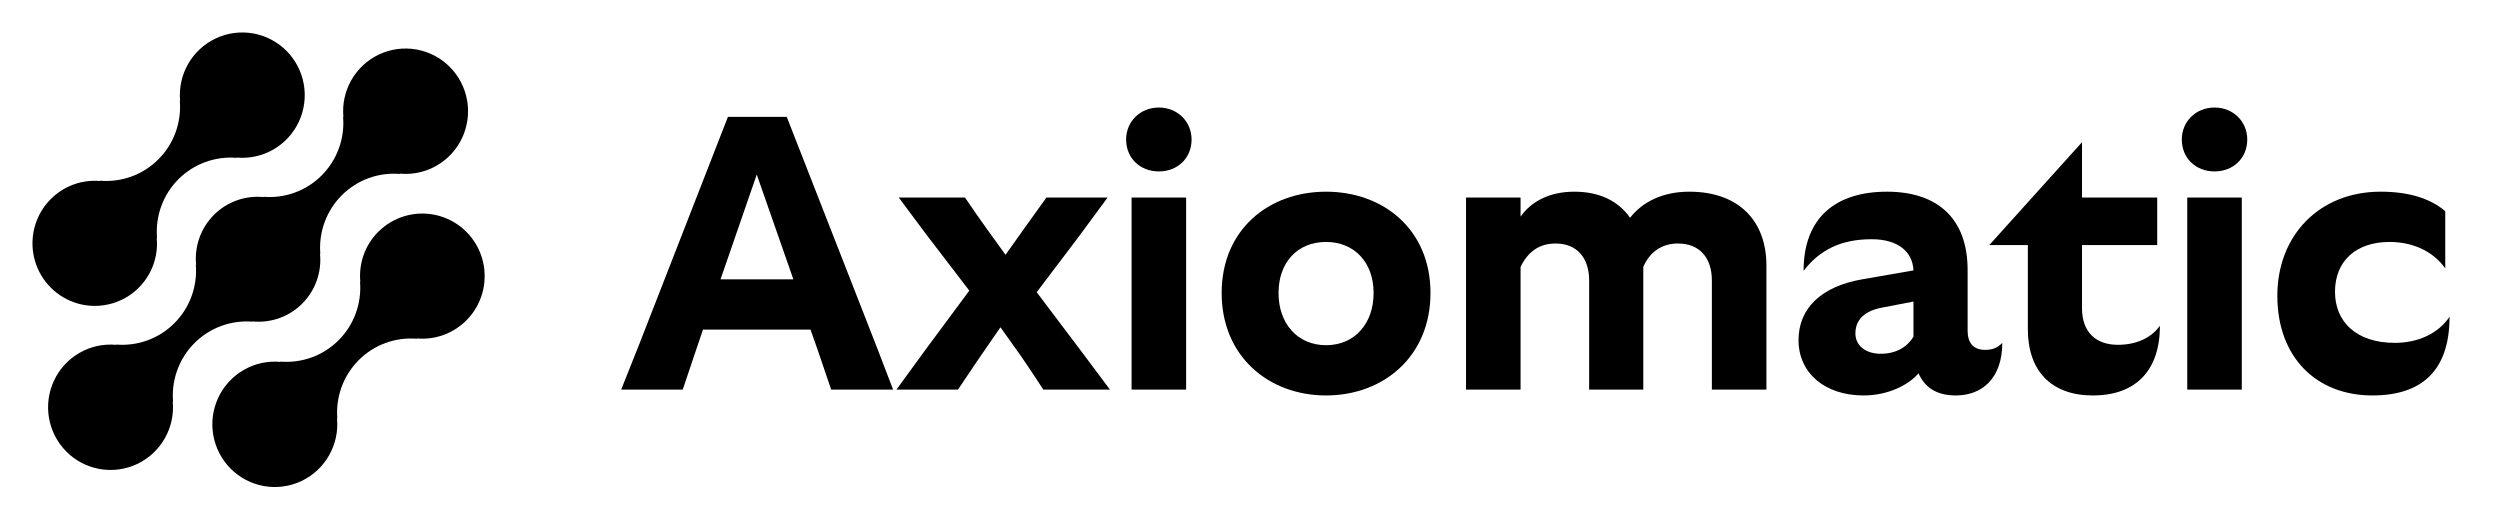
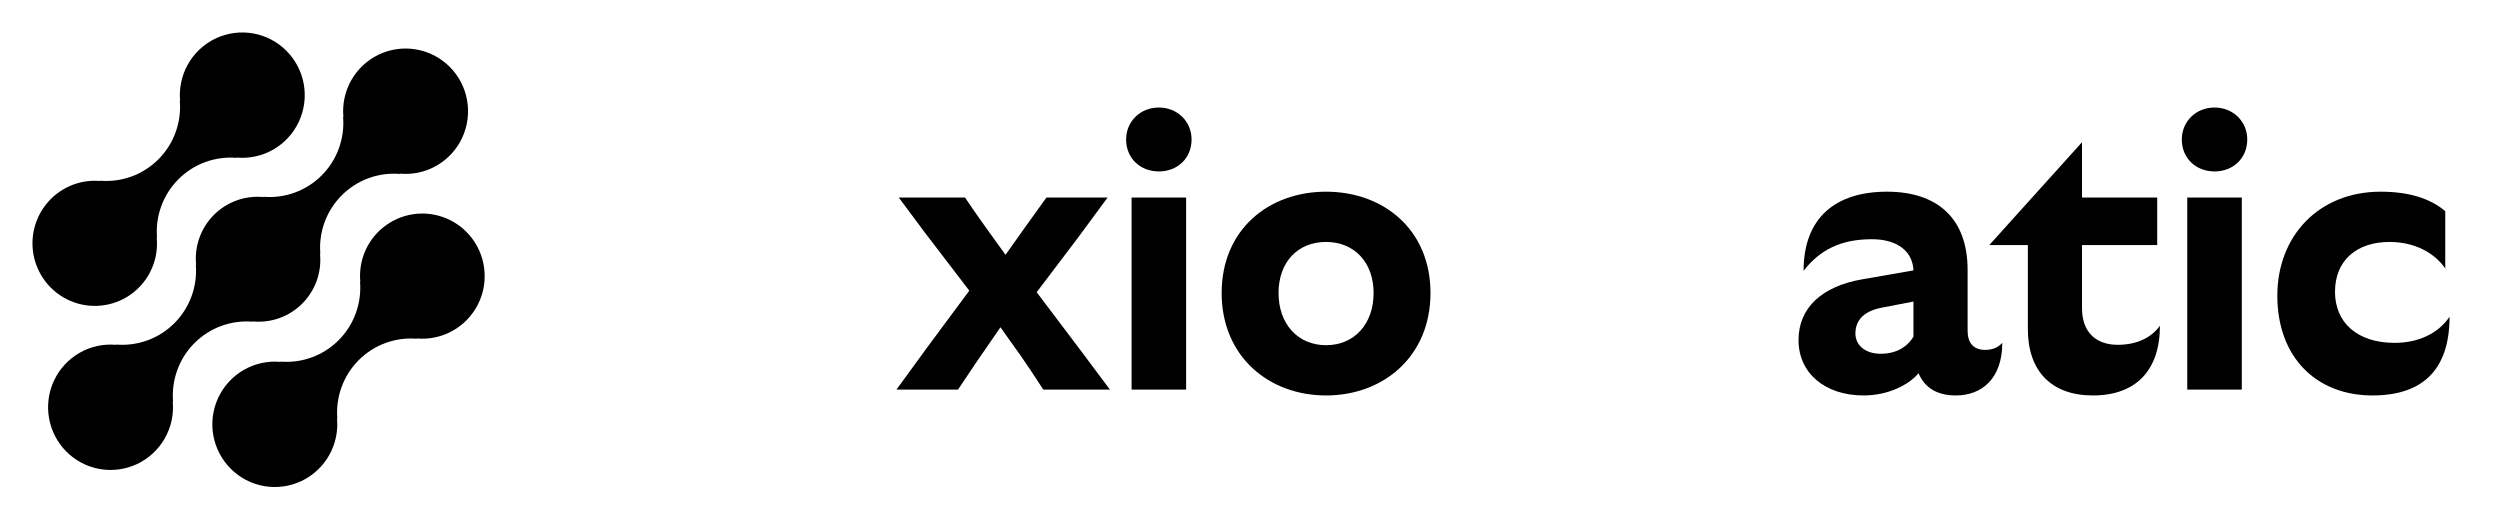
<svg xmlns="http://www.w3.org/2000/svg" width="154" height="32" viewBox="0 0 154 32" fill="none">
-   <path d="M38.264 24L39.392 21.168L44.84 7.2H48.464L53.984 21.312L55.016 24H51.2L50.36 21.528L49.928 20.304H43.304L42.848 21.648L42.056 24H38.264ZM44.384 17.208H48.872L46.616 10.752L44.384 17.208Z" fill="black" style="fill:black;fill-opacity:1;" />
  <path d="M59.444 12.168C60.164 13.224 60.164 13.224 60.764 14.064L61.94 15.696L63.116 14.04L64.46 12.168H68.228L66.404 14.64L63.86 18L66.596 21.624L68.372 24H64.268C63.476 22.8 63.476 22.776 62.876 21.912L61.628 20.16L60.14 22.32L59.012 24H55.22L57.092 21.432L59.708 17.904L56.972 14.328L55.364 12.168H59.444Z" fill="black" style="fill:black;fill-opacity:1;" />
  <path d="M69.705 24V12.168H73.065V24H69.705ZM69.369 8.592C69.369 7.488 70.233 6.624 71.385 6.624C72.537 6.624 73.401 7.488 73.401 8.592C73.401 9.744 72.537 10.56 71.385 10.56C70.233 10.56 69.369 9.744 69.369 8.592Z" fill="black" style="fill:black;fill-opacity:1;" />
  <path d="M81.686 24.36C78.158 24.36 75.254 21.96 75.254 18.048C75.254 14.136 78.158 11.808 81.686 11.808C85.214 11.808 88.118 14.136 88.118 18.048C88.118 21.96 85.214 24.36 81.686 24.36ZM78.758 18.048C78.758 19.944 79.934 21.264 81.686 21.264C83.438 21.264 84.614 19.944 84.614 18.048C84.614 16.176 83.438 14.904 81.686 14.904C79.91 14.904 78.758 16.176 78.758 18.048Z" fill="black" style="fill:black;fill-opacity:1;" />
-   <path d="M90.307 24V12.168H93.667V13.344C94.363 12.36 95.515 11.808 96.979 11.808C98.563 11.808 99.715 12.408 100.411 13.416C101.179 12.432 102.427 11.808 104.059 11.808C107.155 11.808 108.811 13.656 108.811 16.344V24H105.451V17.28C105.451 15.864 104.683 15 103.363 15C102.379 15 101.635 15.504 101.227 16.44V24H97.891V17.28C97.891 15.864 97.123 15 95.827 15C94.819 15 94.123 15.504 93.667 16.44V24H90.307Z" fill="black" style="fill:black;fill-opacity:1;" />
  <path d="M120.485 24.36C119.309 24.36 118.565 23.88 118.181 22.992C117.605 23.688 116.333 24.36 114.797 24.36C112.397 24.36 110.789 22.968 110.789 20.952C110.789 18.96 112.229 17.64 114.701 17.208L117.869 16.656C117.821 15.504 116.909 14.736 115.301 14.736C113.405 14.736 112.109 15.384 111.101 16.68C111.101 13.392 113.093 11.808 116.237 11.808C119.357 11.808 121.205 13.464 121.205 16.632V20.376C121.205 21.096 121.541 21.552 122.285 21.552C122.717 21.552 123.053 21.432 123.341 21.12C123.341 23.328 122.069 24.36 120.485 24.36ZM114.293 20.544C114.293 21.24 114.869 21.792 115.853 21.792C116.765 21.792 117.461 21.408 117.869 20.736V18.576L115.877 18.96C114.677 19.2 114.293 19.848 114.293 20.544Z" fill="black" style="fill:black;fill-opacity:1;" />
  <path d="M128.924 24.36C126.356 24.36 124.916 22.848 124.916 20.28V15.096H122.54L128.252 8.76V12.168H132.884V15.096H128.252V18.984C128.252 20.448 129.092 21.24 130.46 21.24C131.612 21.24 132.524 20.808 133.052 20.064C133.052 22.848 131.54 24.36 128.924 24.36Z" fill="black" style="fill:black;fill-opacity:1;" />
  <path d="M134.735 24V12.168H138.095V24H134.735ZM134.399 8.592C134.399 7.488 135.263 6.624 136.415 6.624C137.567 6.624 138.431 7.488 138.431 8.592C138.431 9.744 137.567 10.56 136.415 10.56C135.263 10.56 134.399 9.744 134.399 8.592Z" fill="black" style="fill:black;fill-opacity:1;" />
  <path d="M146.14 24.36C142.708 24.36 140.284 22.032 140.284 18.216C140.284 14.496 142.876 11.808 146.644 11.808C148.372 11.808 149.692 12.216 150.628 13.008V16.536C149.98 15.6 148.78 14.904 147.196 14.904C145.156 14.904 143.836 16.056 143.836 17.976C143.836 19.824 145.156 21.12 147.508 21.12C148.972 21.12 150.196 20.544 150.892 19.512C150.892 22.848 149.164 24.36 146.14 24.36Z" fill="black" style="fill:black;fill-opacity:1;" />
  <path d="M23.291 14.288C22.894 14.689 22.59 15.172 22.401 15.703C22.212 16.235 22.142 16.802 22.196 17.364L22.177 17.345C22.233 18.006 22.144 18.672 21.917 19.295C21.69 19.919 21.33 20.485 20.862 20.954C20.395 21.423 19.831 21.785 19.209 22.012C18.588 22.24 17.925 22.33 17.266 22.274L17.285 22.293C16.497 22.219 15.705 22.391 15.018 22.786C14.331 23.18 13.781 23.778 13.445 24.497C13.108 25.216 13.001 26.022 13.138 26.805C13.275 27.587 13.648 28.308 14.209 28.87C14.768 29.432 15.488 29.806 16.267 29.943C17.047 30.079 17.85 29.971 18.567 29.633C19.283 29.294 19.878 28.742 20.27 28.052C20.663 27.362 20.834 26.568 20.76 25.777L20.779 25.796C20.724 25.134 20.813 24.469 21.04 23.845C21.267 23.222 21.627 22.656 22.095 22.186C22.562 21.717 23.126 21.356 23.747 21.128C24.369 20.9 25.032 20.811 25.691 20.867L25.671 20.848C26.315 20.906 26.963 20.8 27.555 20.54C28.147 20.279 28.665 19.873 29.059 19.359C29.453 18.845 29.712 18.239 29.811 17.598C29.909 16.957 29.845 16.301 29.624 15.691C29.403 15.081 29.033 14.537 28.546 14.11C28.06 13.682 27.474 13.385 26.843 13.245C26.212 13.105 25.555 13.127 24.935 13.309C24.314 13.492 23.75 13.829 23.294 14.288H23.291Z" fill="black" style="fill:black;fill-opacity:1;" />
  <path d="M15.572 19.817L15.552 19.798C16.112 19.855 16.678 19.785 17.208 19.596C17.738 19.406 18.22 19.101 18.618 18.701C19.016 18.302 19.321 17.819 19.511 17.287C19.7 16.755 19.769 16.187 19.713 15.625L19.733 15.644C19.677 14.983 19.766 14.317 19.993 13.694C20.221 13.07 20.581 12.504 21.048 12.035C21.516 11.566 22.08 11.204 22.701 10.976C23.322 10.748 23.985 10.659 24.644 10.715L24.624 10.696C25.413 10.771 26.205 10.599 26.892 10.205C27.58 9.811 28.13 9.214 28.467 8.495C28.803 7.775 28.911 6.969 28.775 6.187C28.639 5.404 28.265 4.682 27.705 4.12C27.145 3.558 26.426 3.184 25.646 3.047C24.866 2.91 24.063 3.018 23.347 3.356C22.63 3.694 22.035 4.246 21.642 4.936C21.25 5.626 21.079 6.421 21.153 7.212L21.134 7.192C21.19 7.854 21.101 8.519 20.874 9.143C20.647 9.766 20.287 10.332 19.819 10.802C19.352 11.271 18.788 11.632 18.166 11.86C17.545 12.088 16.882 12.177 16.223 12.121L16.242 12.141C15.682 12.085 15.116 12.153 14.586 12.343C14.055 12.533 13.574 12.838 13.175 13.238C12.777 13.637 12.472 14.12 12.283 14.652C12.094 15.184 12.025 15.752 12.081 16.314L12.062 16.295C12.117 16.956 12.028 17.622 11.801 18.245C11.574 18.868 11.214 19.434 10.746 19.904C10.279 20.373 9.715 20.734 9.094 20.962C8.473 21.19 7.81 21.279 7.151 21.224L7.169 21.243C6.381 21.168 5.589 21.34 4.901 21.734C4.214 22.128 3.664 22.725 3.327 23.445C2.99 24.164 2.883 24.97 3.019 25.752C3.155 26.535 3.529 27.257 4.089 27.819C4.648 28.381 5.367 28.755 6.147 28.892C6.927 29.029 7.73 28.921 8.447 28.583C9.164 28.245 9.759 27.693 10.151 27.003C10.544 26.313 10.715 25.518 10.641 24.727L10.661 24.746C10.605 24.084 10.694 23.419 10.921 22.795C11.148 22.172 11.508 21.606 11.976 21.137C12.444 20.667 13.008 20.306 13.629 20.078C14.25 19.85 14.913 19.761 15.572 19.817Z" fill="black" style="fill:black;fill-opacity:1;" />
  <path d="M8.56 17.709C8.957 17.309 9.26 16.826 9.449 16.294C9.638 15.763 9.708 15.196 9.653 14.634L9.673 14.653C9.618 13.991 9.706 13.325 9.934 12.702C10.161 12.078 10.521 11.512 10.989 11.043C11.457 10.573 12.021 10.212 12.643 9.985C13.264 9.757 13.927 9.668 14.586 9.724L14.567 9.705C15.355 9.779 16.146 9.607 16.834 9.213C17.521 8.819 18.07 8.222 18.407 7.503C18.744 6.784 18.851 5.979 18.715 5.196C18.579 4.414 18.206 3.693 17.646 3.131C17.086 2.569 16.367 2.194 15.588 2.058C14.808 1.921 14.005 2.029 13.289 2.367C12.573 2.705 11.977 3.256 11.585 3.946C11.192 4.636 11.021 5.43 11.095 6.221L11.076 6.202C11.132 6.864 11.043 7.529 10.816 8.152C10.589 8.776 10.229 9.342 9.761 9.811C9.294 10.28 8.729 10.642 8.108 10.87C7.487 11.098 6.824 11.187 6.165 11.131L6.184 11.15C5.54 11.092 4.892 11.198 4.3 11.458C3.708 11.719 3.191 12.125 2.796 12.639C2.402 13.153 2.144 13.759 2.045 14.4C1.946 15.041 2.01 15.697 2.232 16.307C2.453 16.917 2.823 17.461 3.31 17.888C3.796 18.316 4.382 18.613 5.013 18.753C5.644 18.893 6.301 18.87 6.921 18.688C7.541 18.506 8.106 18.169 8.562 17.709H8.56Z" fill="black" style="fill:black;fill-opacity:1;" />
</svg>